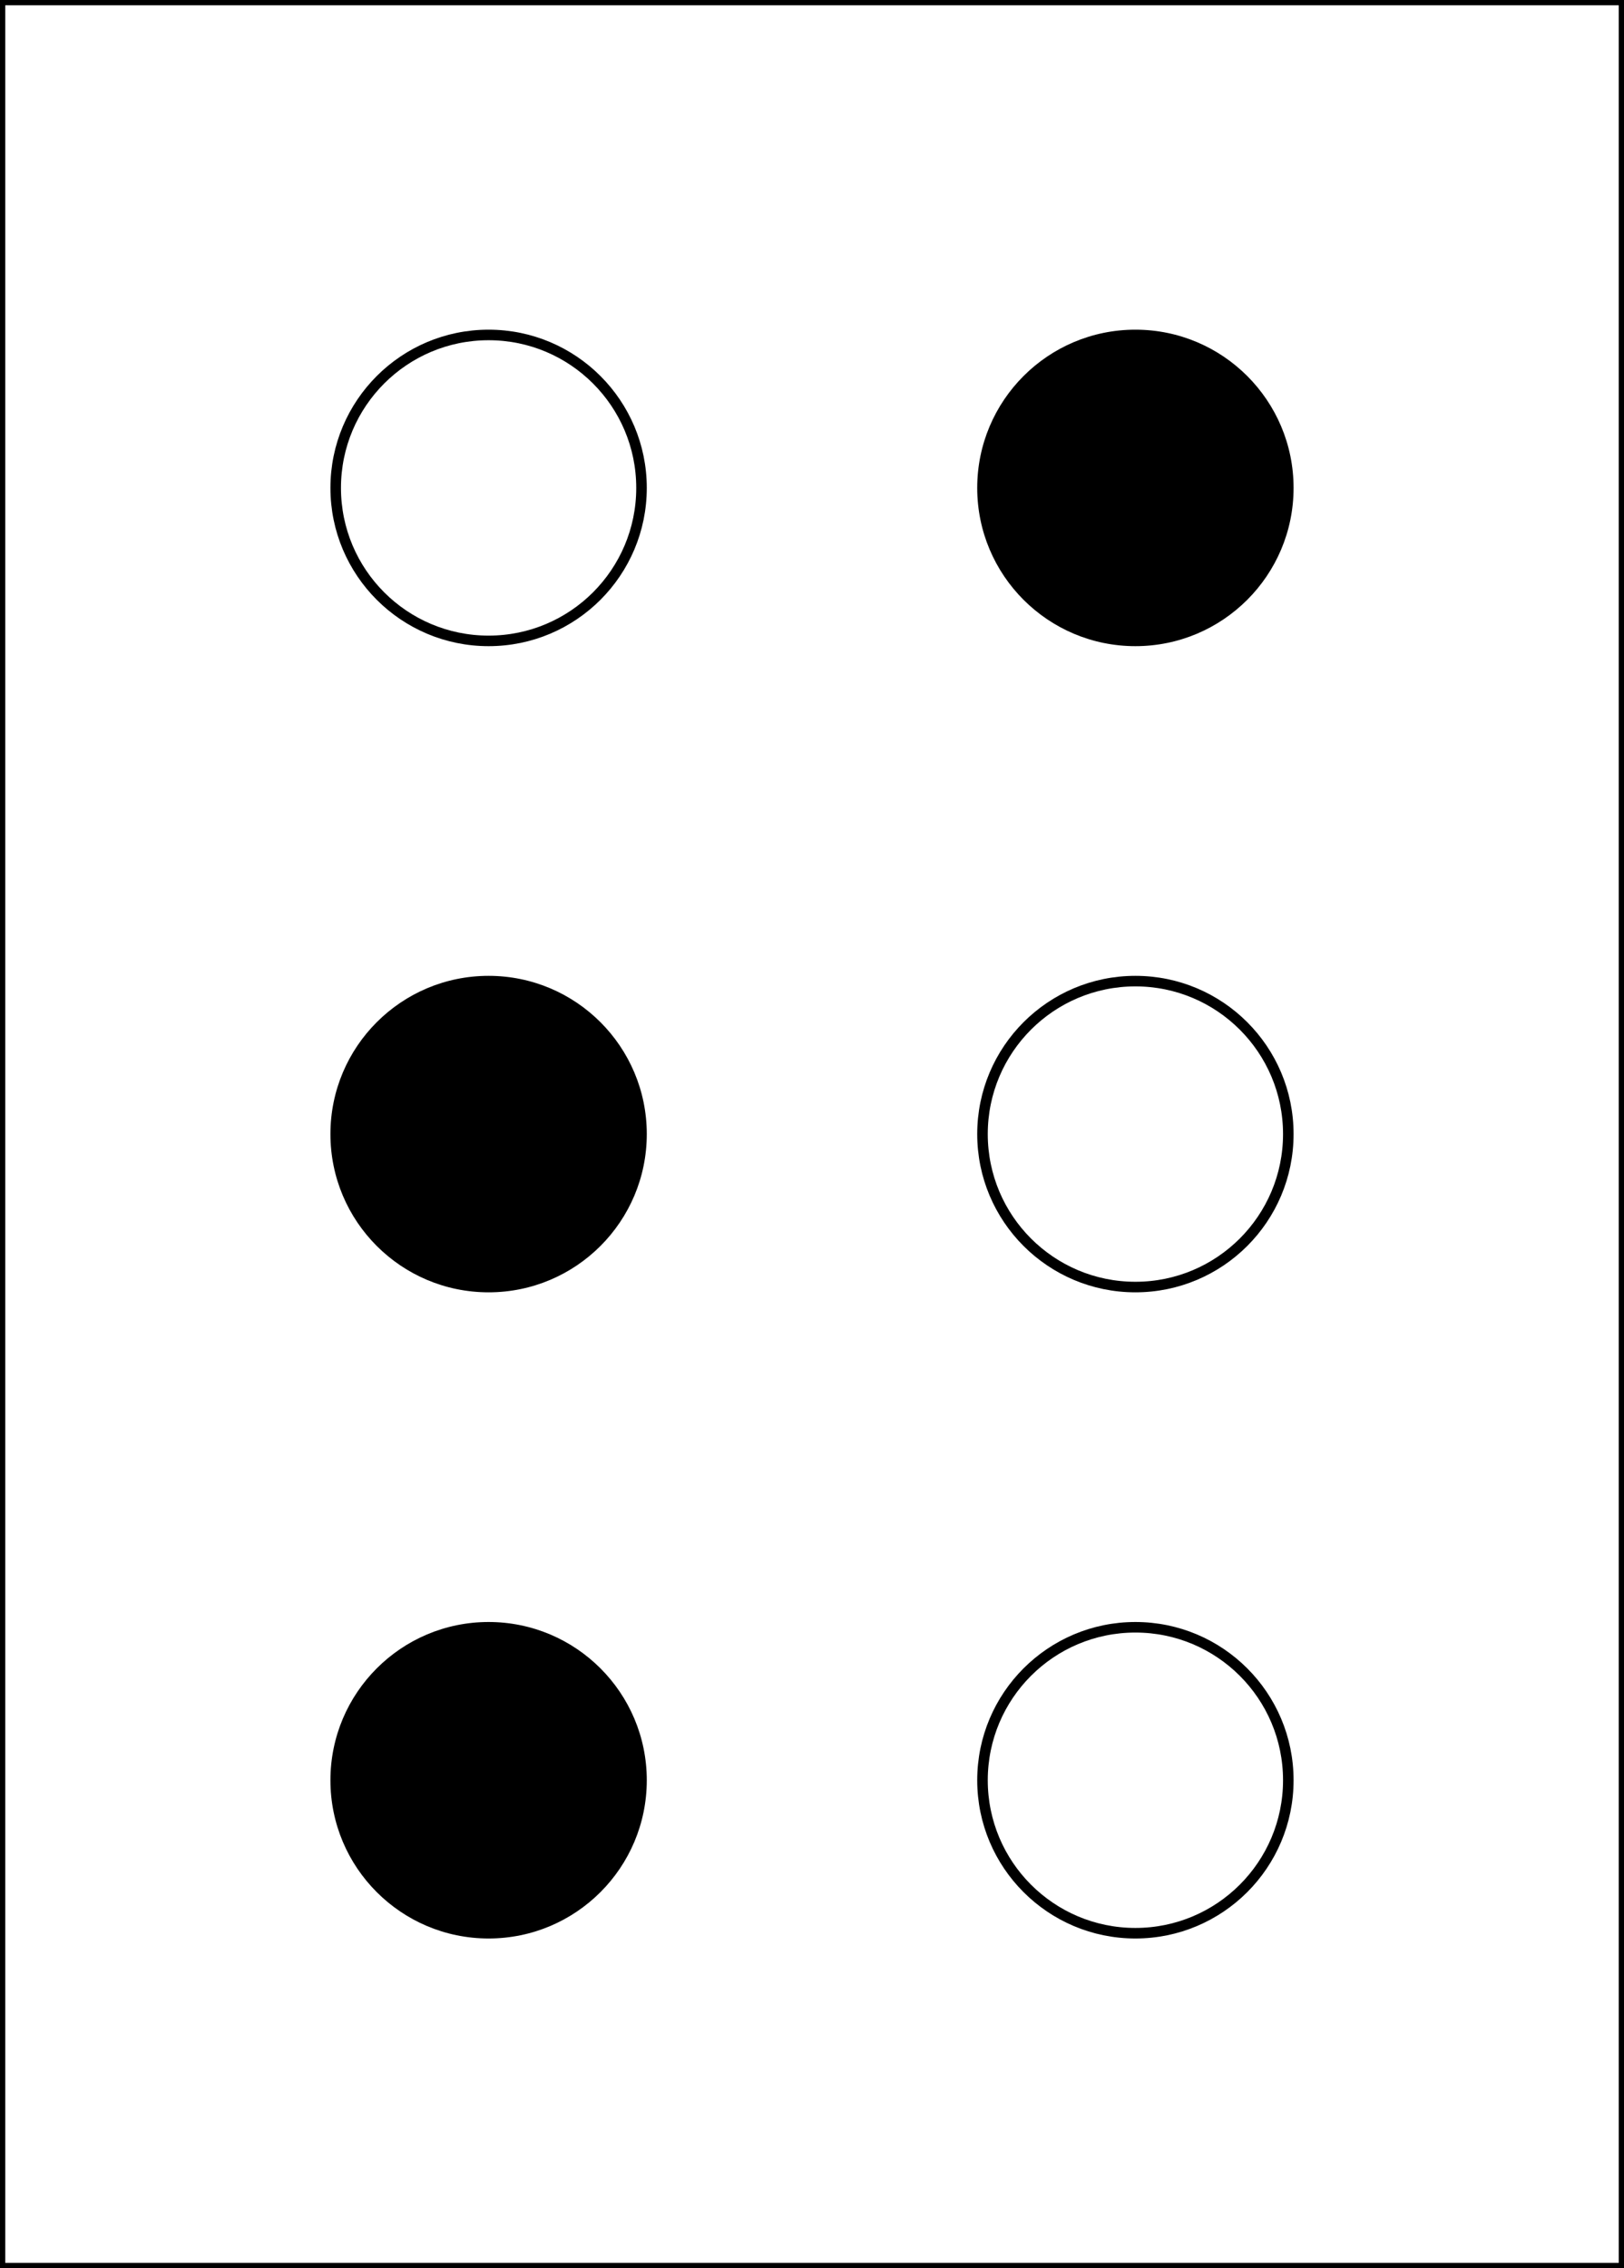
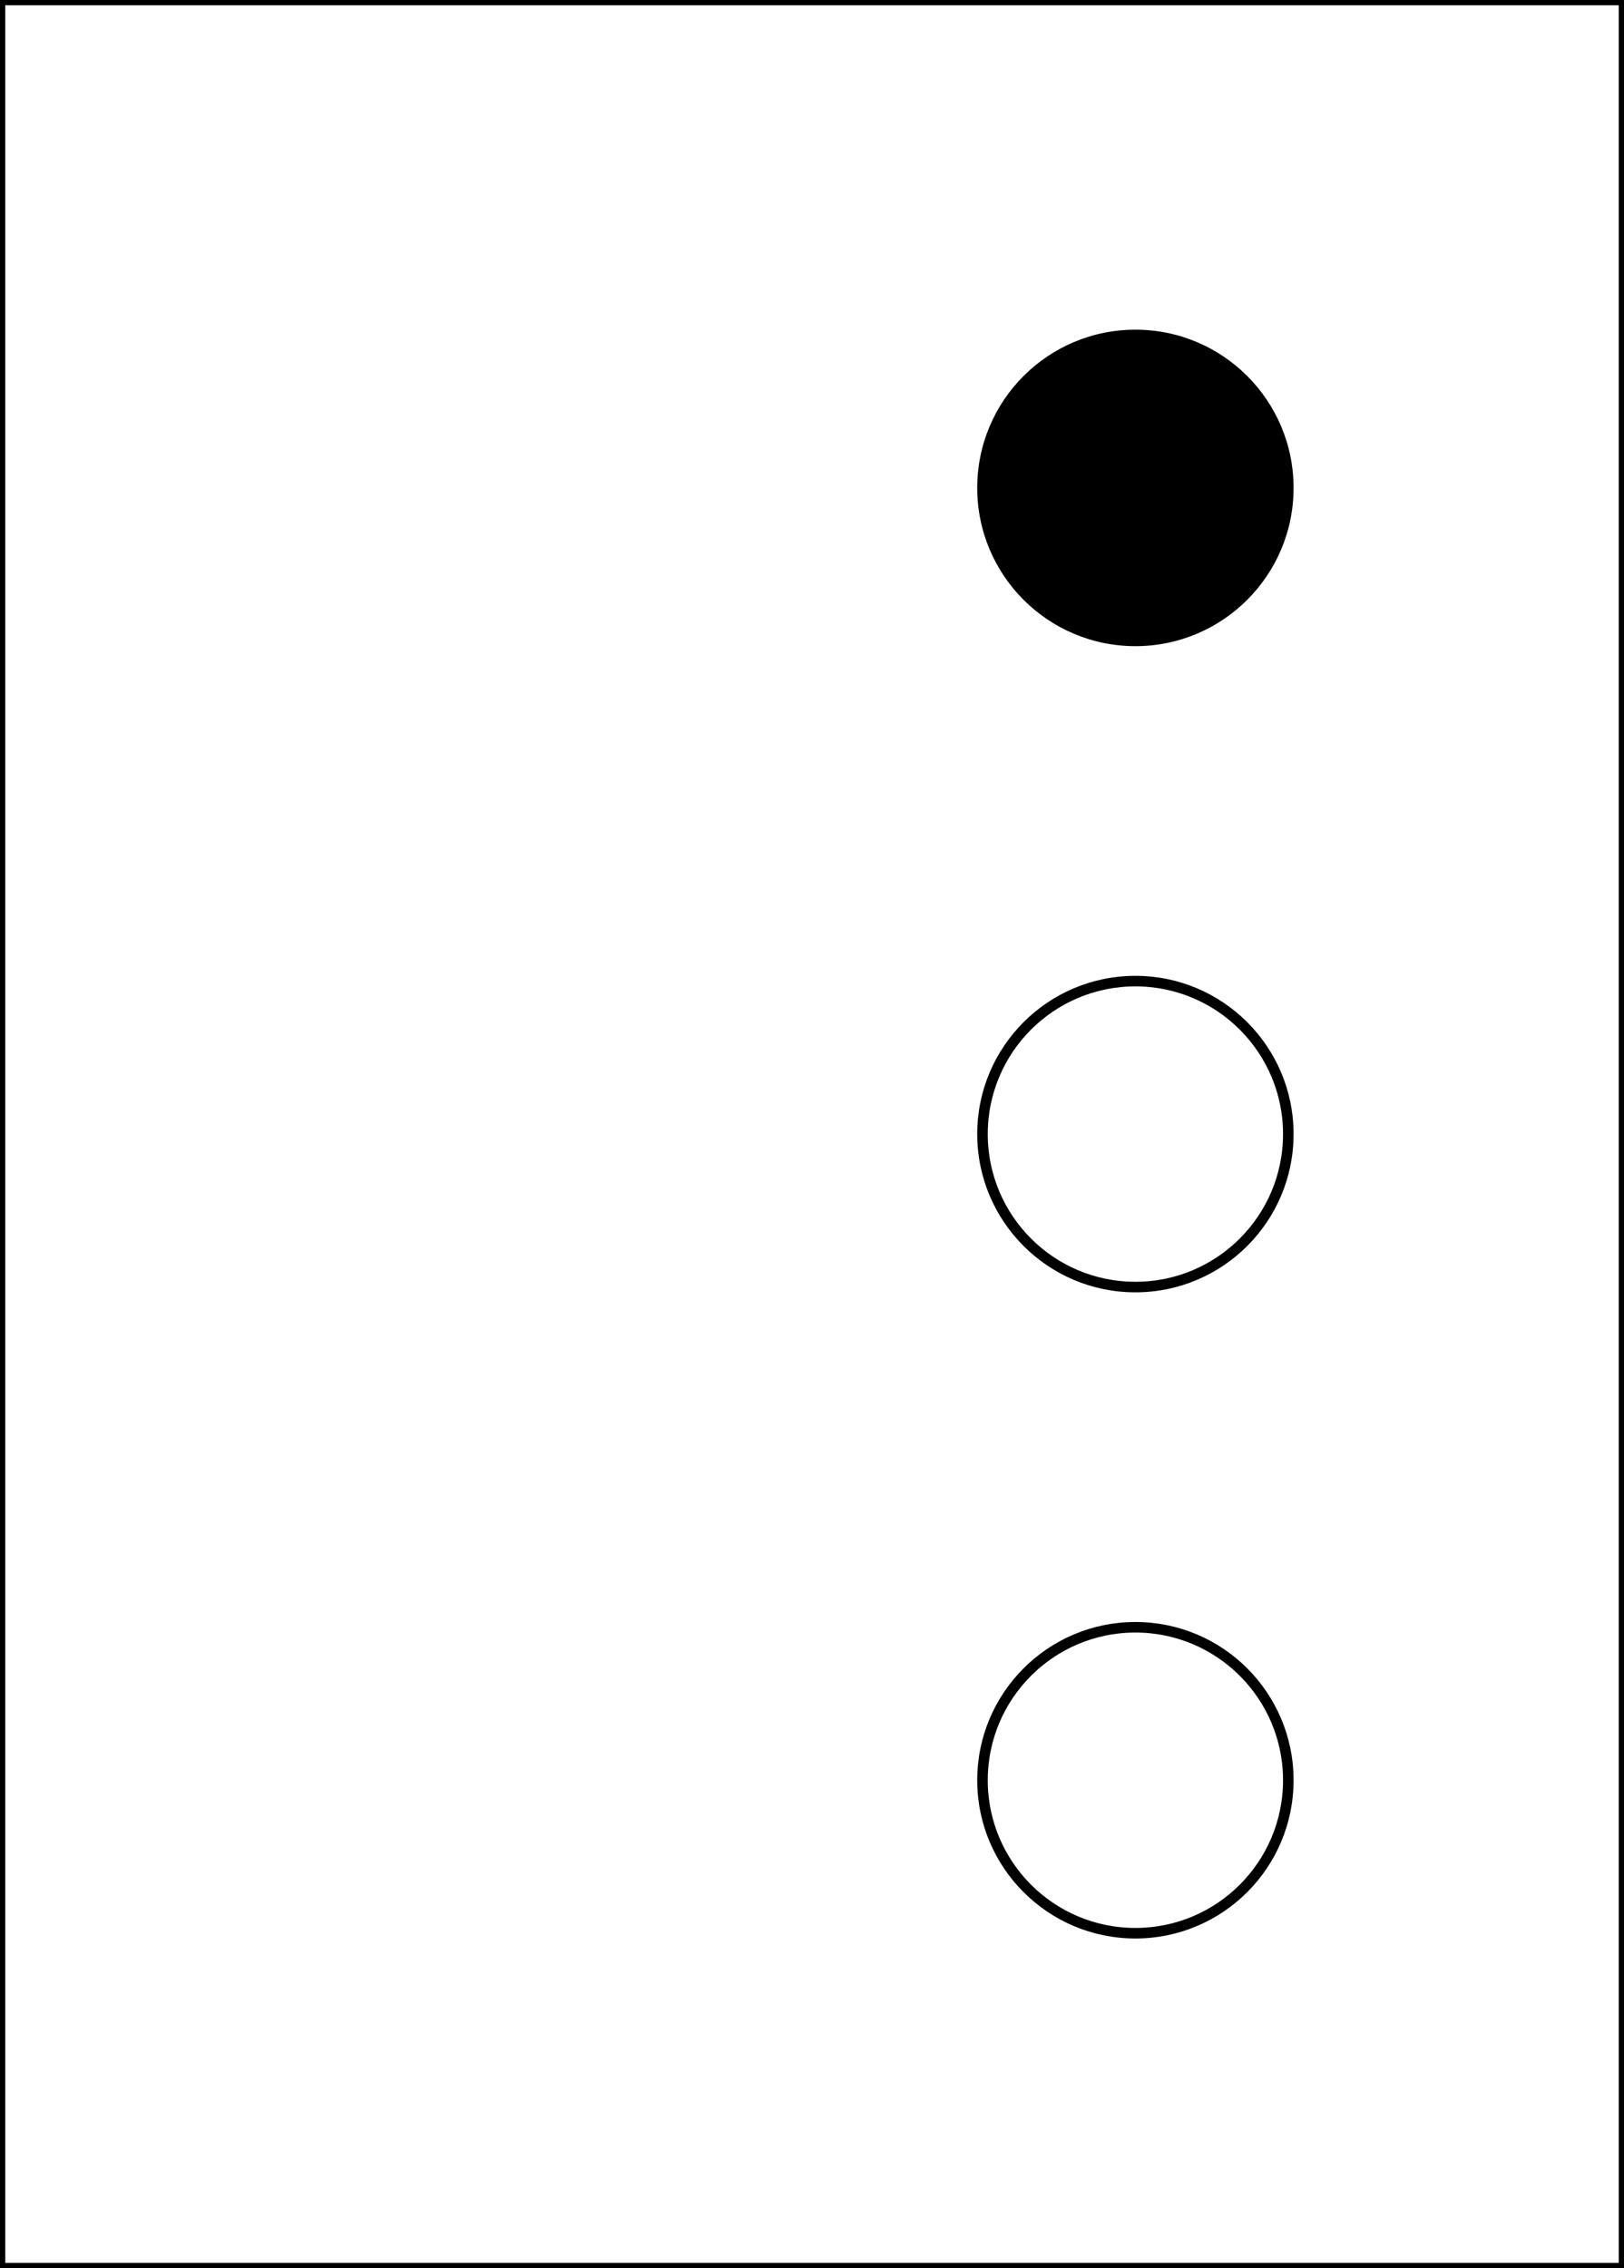
<svg xmlns="http://www.w3.org/2000/svg" width="154" height="215" version="1.1">
  <rect width="100%" height="100%" fill="#808080" stroke="none" />
  <rect x="0" y="0" width="154" height="215" fill="white" stroke-width="1" stroke="black" />
-   <circle cx="46.333" cy="46.25" r="14.5" stroke="black" stroke-width="1" fill="none" />
  <circle cx="107.667" cy="46.25" r="15" fill="black" />
-   <circle cx="46.333" cy="107.5" r="15" fill="black" />
  <circle cx="107.667" cy="107.5" r="14.5" stroke="black" stroke-width="1" fill="none" />
-   <circle cx="46.333" cy="168.75" r="15" fill="black" />
  <circle cx="107.667" cy="168.75" r="14.5" stroke="black" stroke-width="1" fill="none" />
</svg>